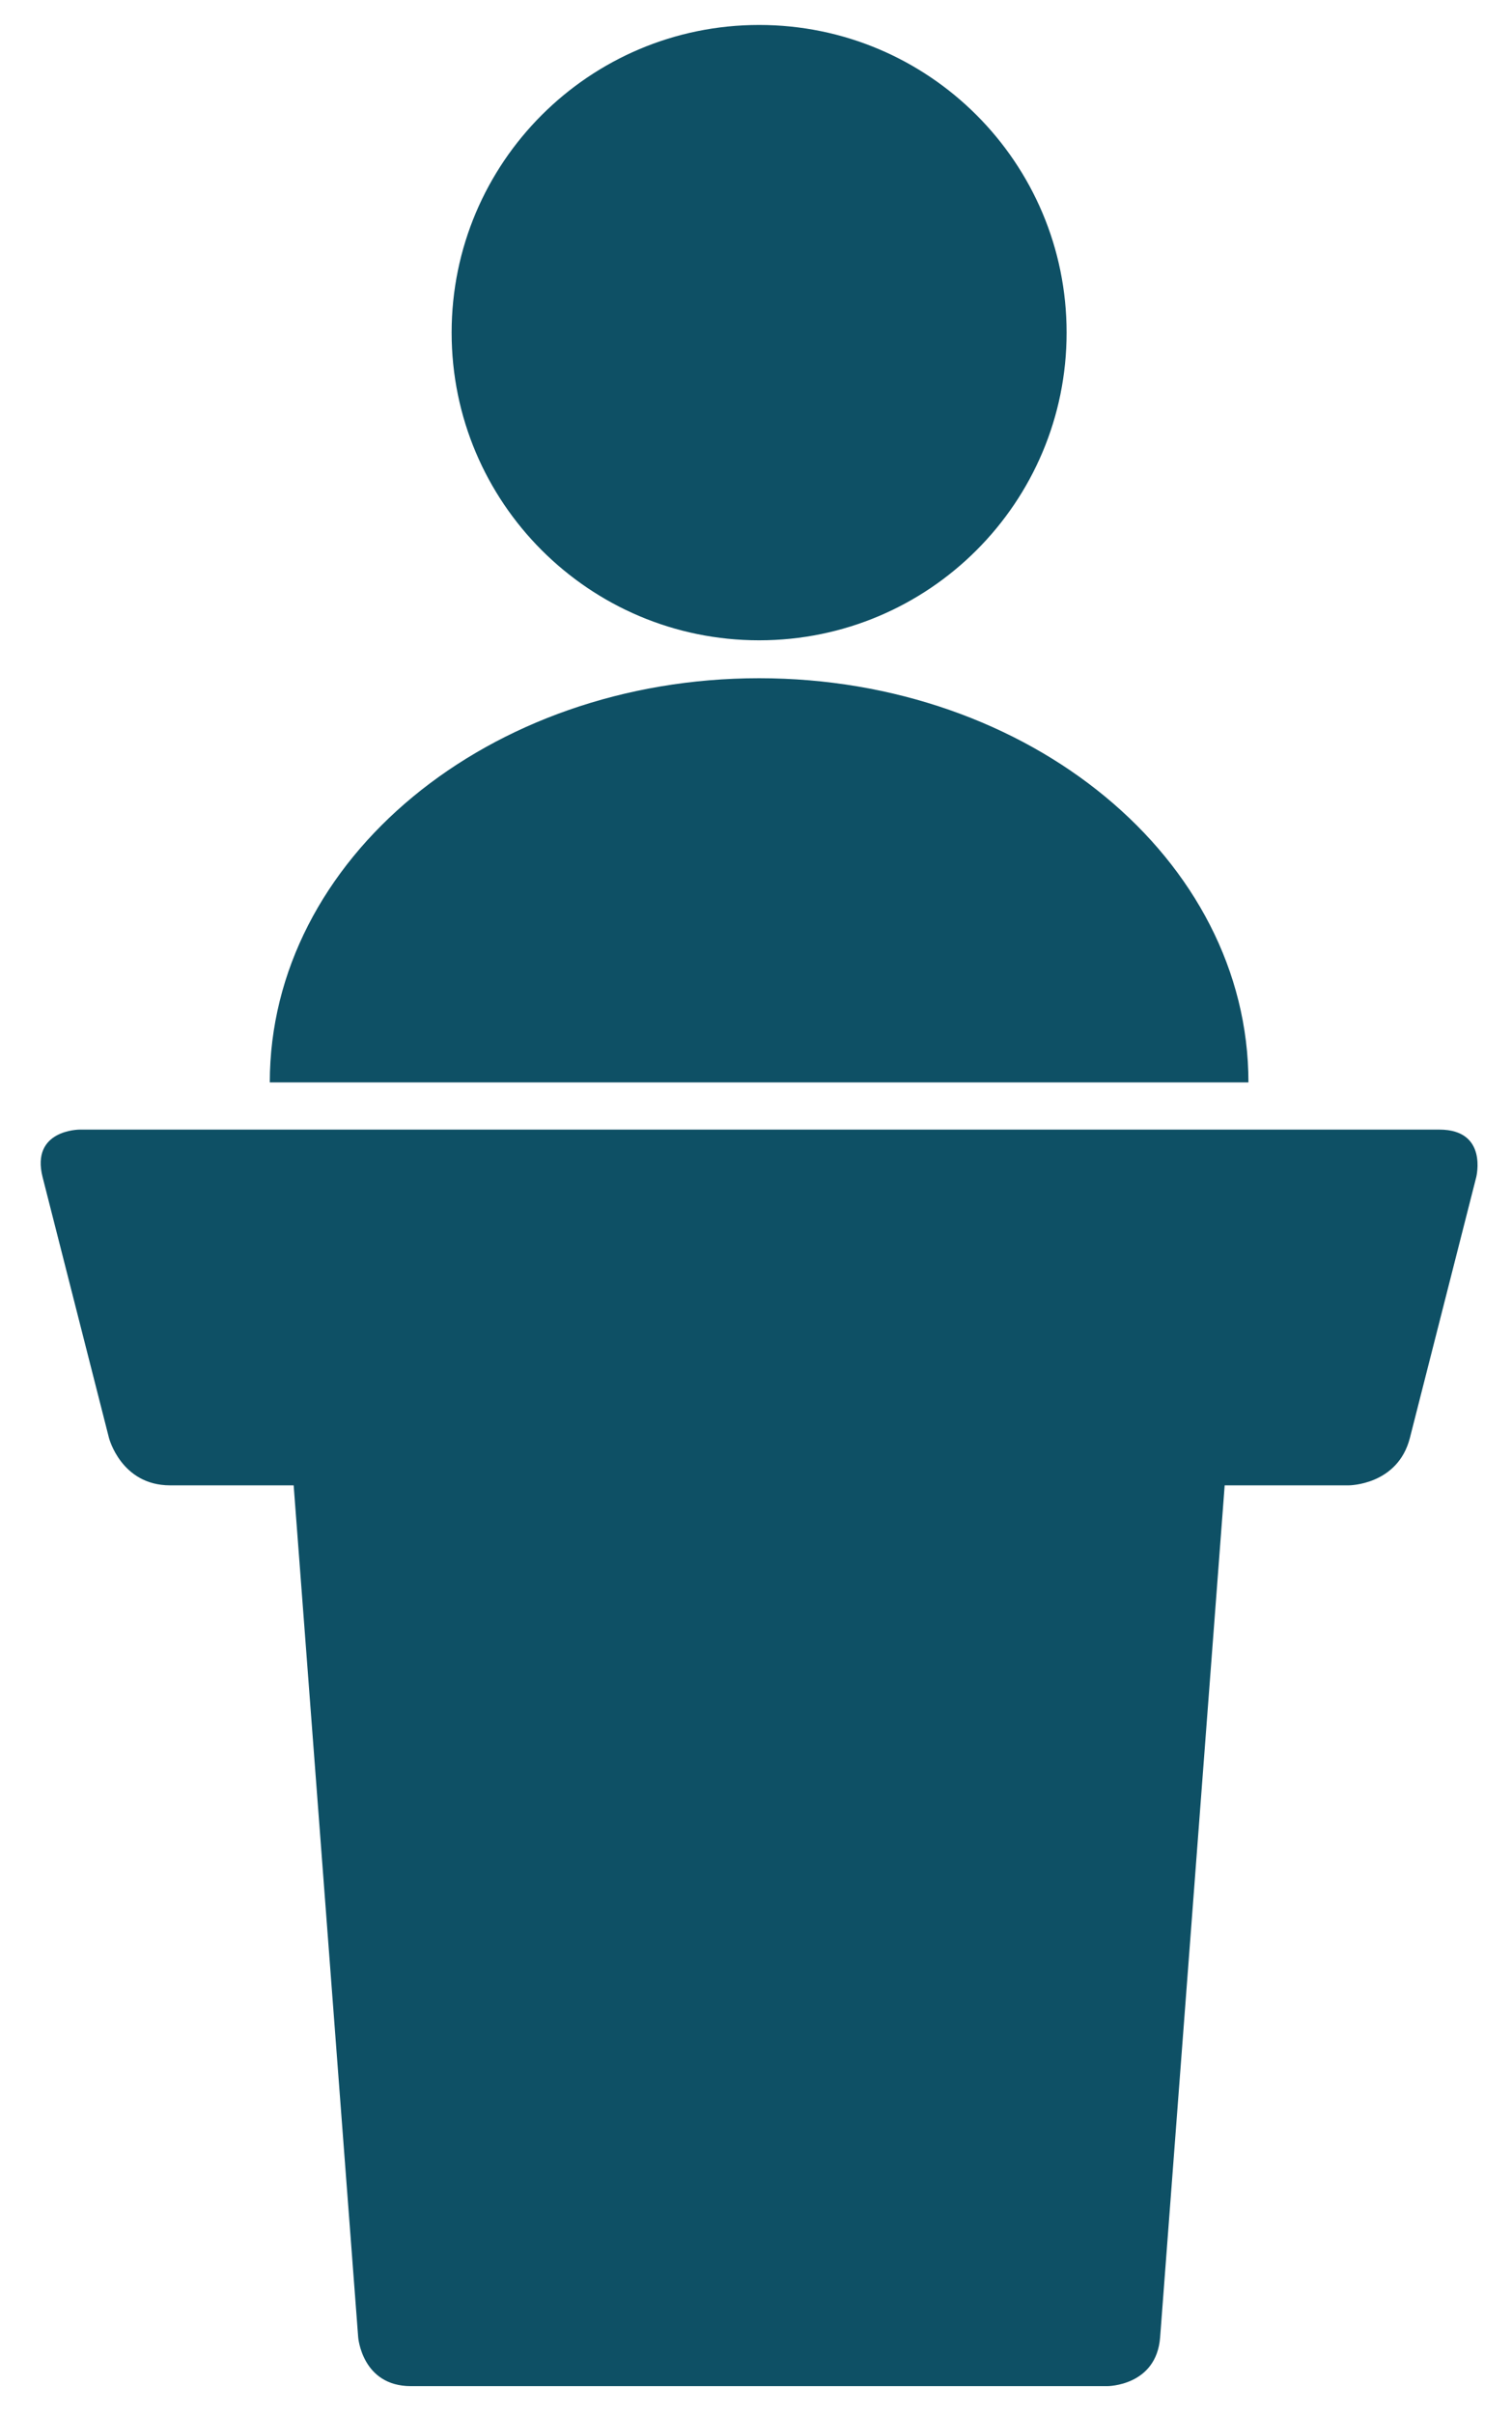
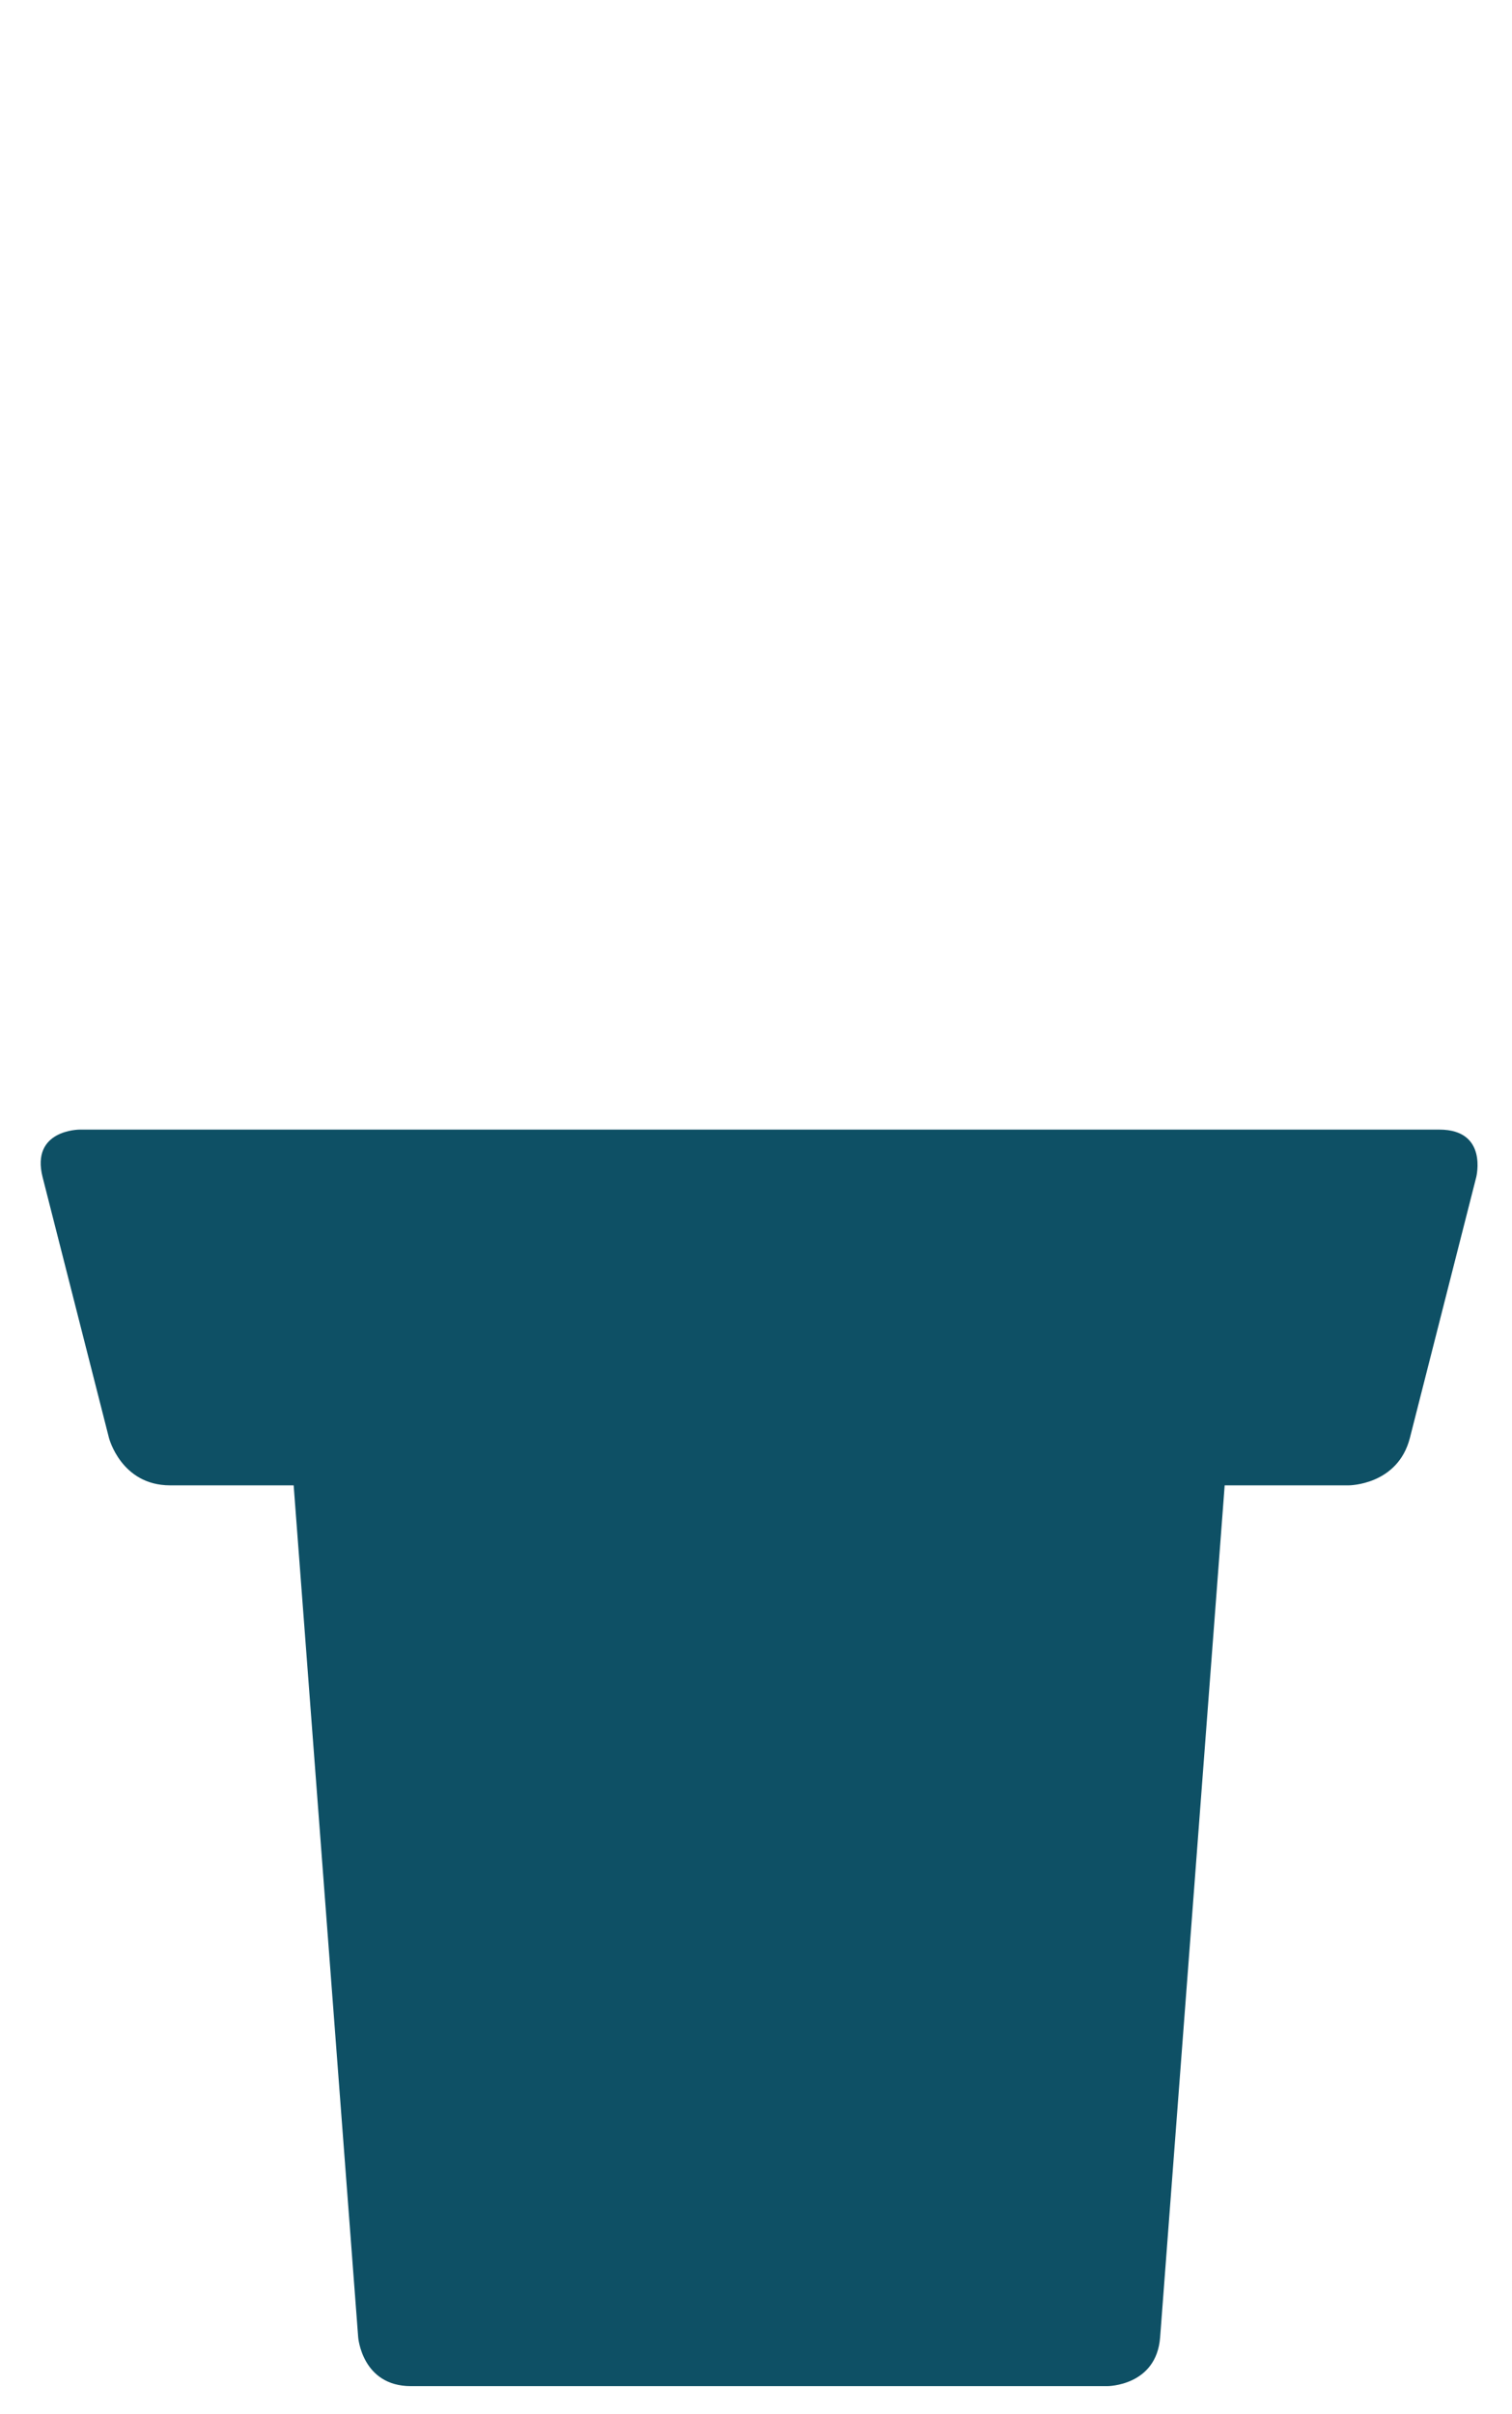
<svg xmlns="http://www.w3.org/2000/svg" version="1.1" id="Layer_1" x="0px" y="0px" width="60.61px" height="96.704px" viewBox="0 0 60.61 96.704" enable-background="new 0 0 60.61 96.704" xml:space="preserve">
-   <path fill="#0E5065" d="M30.43,25.652c6.807,0,12.326-5.519,12.326-12.326C42.756,6.519,37.236,1,30.43,1  S18.104,6.519,18.104,13.326C18.104,20.133,23.623,25.652,30.43,25.652" />
-   <path fill="#0E5065" d="M50.045,43.363c0-8.943-8.782-16.192-19.615-16.192S10.815,34.42,10.815,43.363" />
  <path fill="#0E5065" d="M3.189,45.254c0,0-1.966,0-1.481,1.906l2.659,10.442c0,0,0.485,1.904,2.452,1.904h47.246  c0,0,1.967,0,2.453-1.904l2.658-10.442c0,0,0.485-1.906-1.48-1.906H3.189z" />
  <path fill="#0E5065" d="M13.359,54.503c0,0-1.966,0-1.818,1.961l2.817,37.17c0,0,0.149,1.959,2.115,1.959h27.918  c0,0,1.967,0,2.114-1.959l2.818-37.17c0,0,0.147-1.961-1.818-1.961H13.359z" />
</svg>